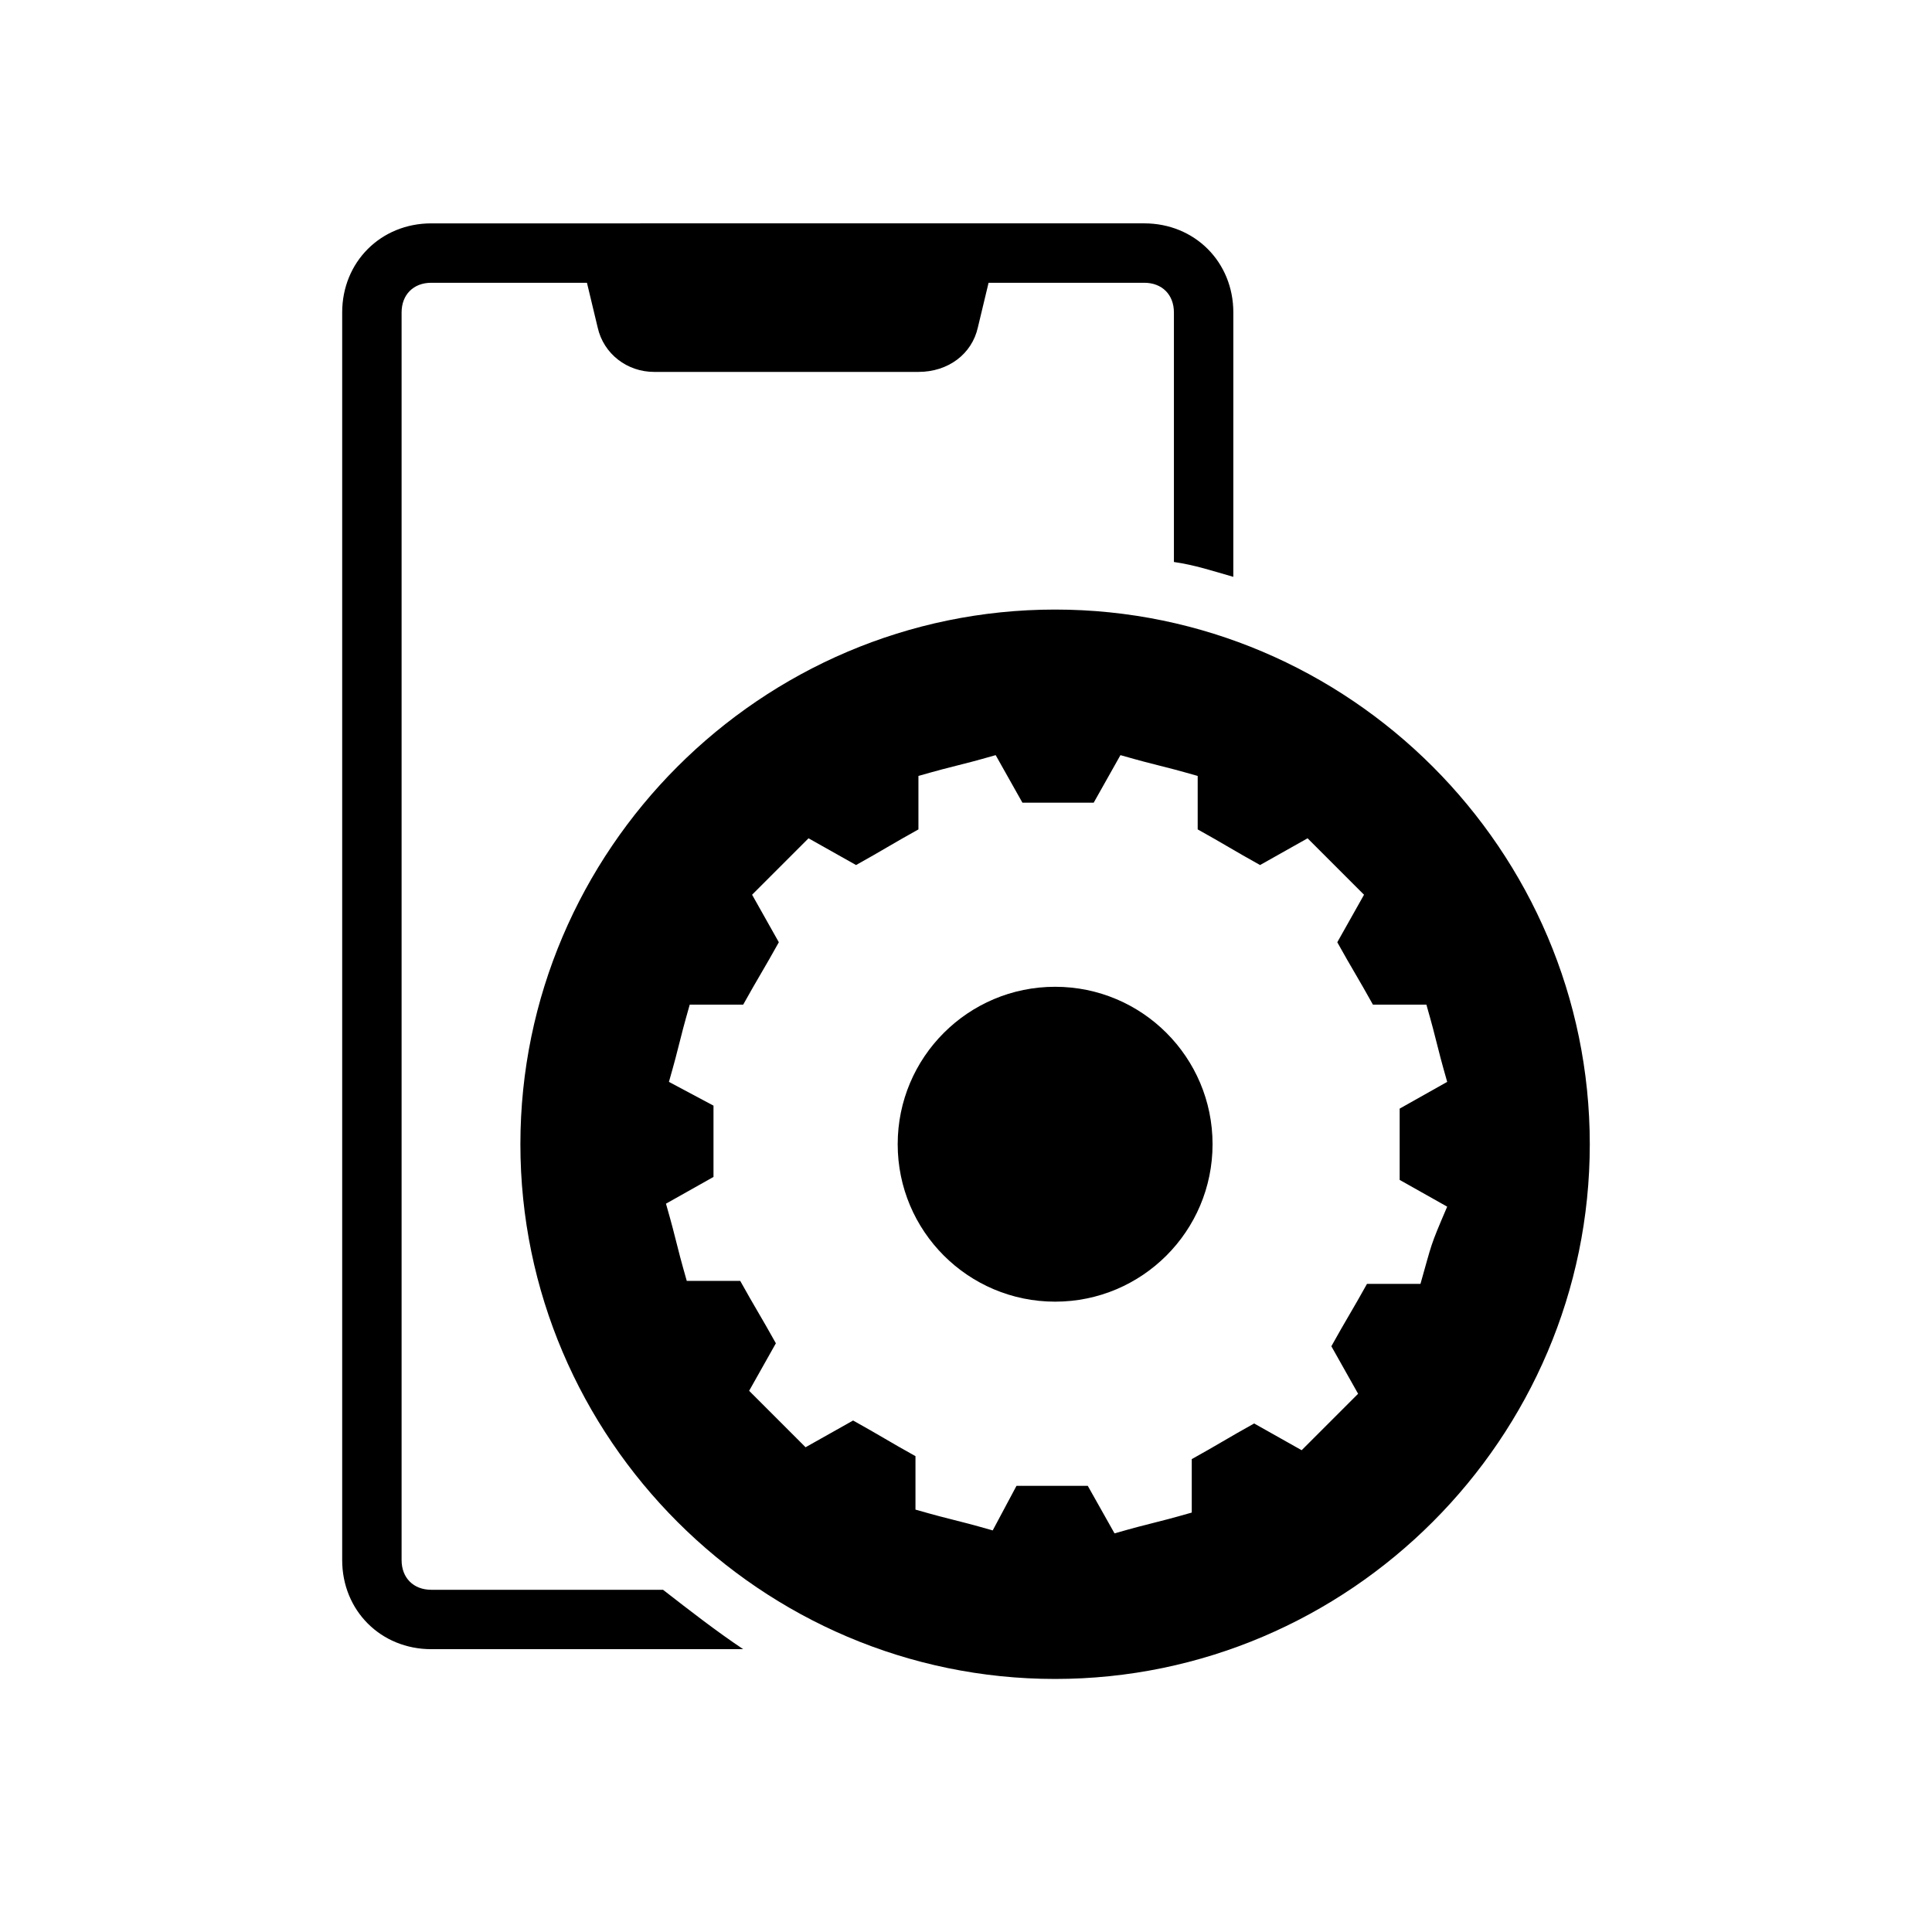
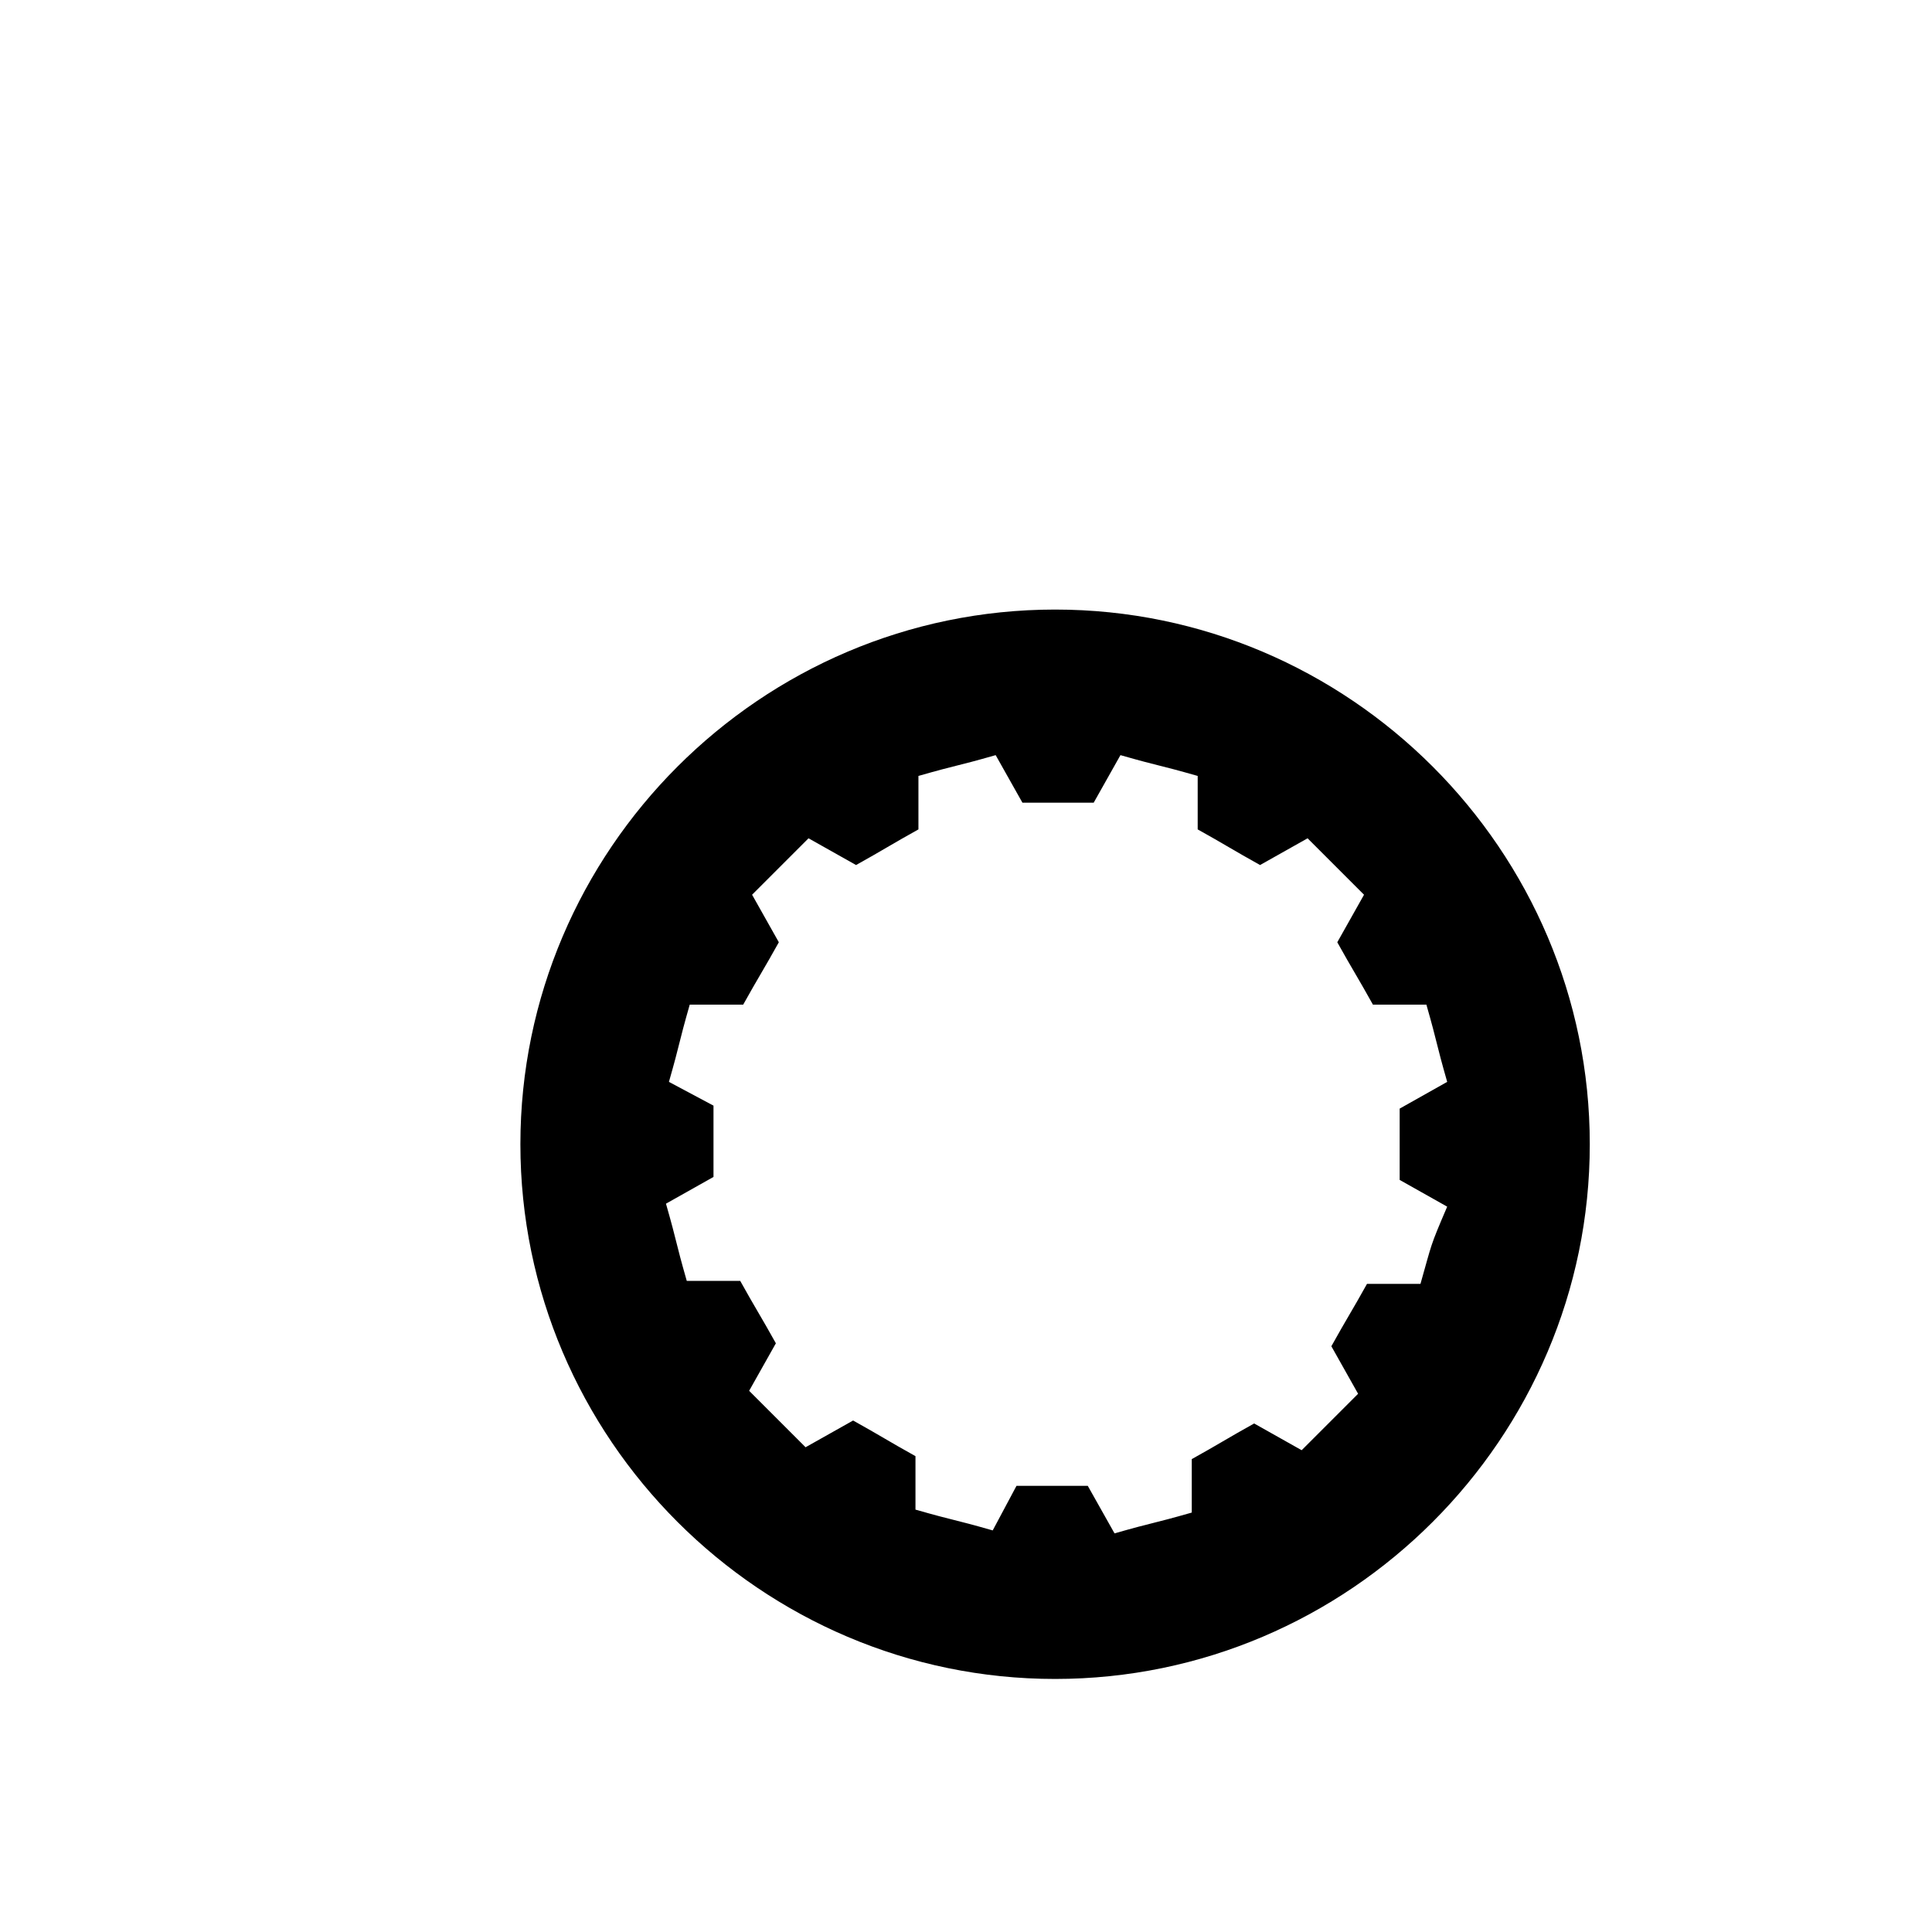
<svg xmlns="http://www.w3.org/2000/svg" fill="#000000" width="800px" height="800px" version="1.1" viewBox="144 144 512 512">
  <g>
-     <path d="m319.7 565.31h-61.402c-4.723 0-7.871-3.148-7.871-7.871v-330.63c0-4.723 3.148-7.871 7.871-7.871h188.93c4.723 0 7.871 3.148 7.871 7.871v66.125c5.512 0.789 10.234 2.363 15.742 3.938l0.004-70.062c0-13.383-10.234-23.617-23.617-23.617l-188.93 0.004c-13.383 0-23.617 10.234-23.617 23.617v330.62c0 13.383 10.234 23.617 23.617 23.617h82.656c-7.082-4.727-14.168-10.238-21.254-15.746z" />
-     <path d="m387.4 242.56h-70.062c-7.086 0-13.383-4.723-14.957-11.809l-4.719-19.68h110.21l-4.723 19.68c-1.574 7.086-7.875 11.809-15.746 11.809z" />
-     <path d="m465.34 447.23c0 23.043-18.68 41.723-41.723 41.723-23.039 0-41.719-18.68-41.719-41.723s18.68-41.723 41.719-41.723c23.043 0 41.723 18.68 41.723 41.723" />
    <path d="m423.61 305.54c-77.934 0-141.7 63.762-141.7 141.7 0 77.934 63.762 141.7 141.7 141.7 77.934 0 141.7-63.762 141.7-141.7 0.004-77.934-63.762-141.7-141.7-141.7zm96.828 178.7h-14.168c-3.938 7.086-5.512 9.445-9.445 16.531l7.086 12.594-14.957 14.957-12.594-7.086c-7.086 3.938-9.445 5.512-16.531 9.445v14.168c-11.02 3.148-9.445 2.363-20.469 5.512l-7.086-12.594h-18.895l-6.301 11.809c-11.02-3.148-9.445-2.363-20.469-5.512v-14.168c-7.086-3.938-9.445-5.512-16.531-9.445l-12.594 7.086c-7.871-7.871-7.086-7.086-14.957-14.957l7.086-12.594c-3.938-7.086-5.512-9.445-9.445-16.531h-14.168c-3.148-11.02-2.363-9.445-5.512-20.469l12.594-7.086v-18.895l-11.809-6.297c3.148-11.02 2.363-9.445 5.512-20.469h14.168c3.938-7.086 5.512-9.445 9.445-16.531l-7.086-12.594c7.871-7.871 7.086-7.086 14.957-14.957l12.594 7.086c7.086-3.938 9.445-5.512 16.531-9.445v-14.168c11.02-3.148 9.445-2.363 20.469-5.512l7.086 12.594h18.895l7.086-12.594c11.02 3.148 9.445 2.363 20.469 5.512v14.168c7.086 3.938 9.445 5.512 16.531 9.445l12.594-7.086c7.871 7.871 7.086 7.086 14.957 14.957l-7.086 12.594c3.938 7.086 5.512 9.445 9.445 16.531h14.168c3.148 11.02 2.363 9.445 5.512 20.469l-12.594 7.086v18.895l12.594 7.086c-4.723 11.016-3.934 9.441-7.082 20.465z" />
  </g>
</svg>